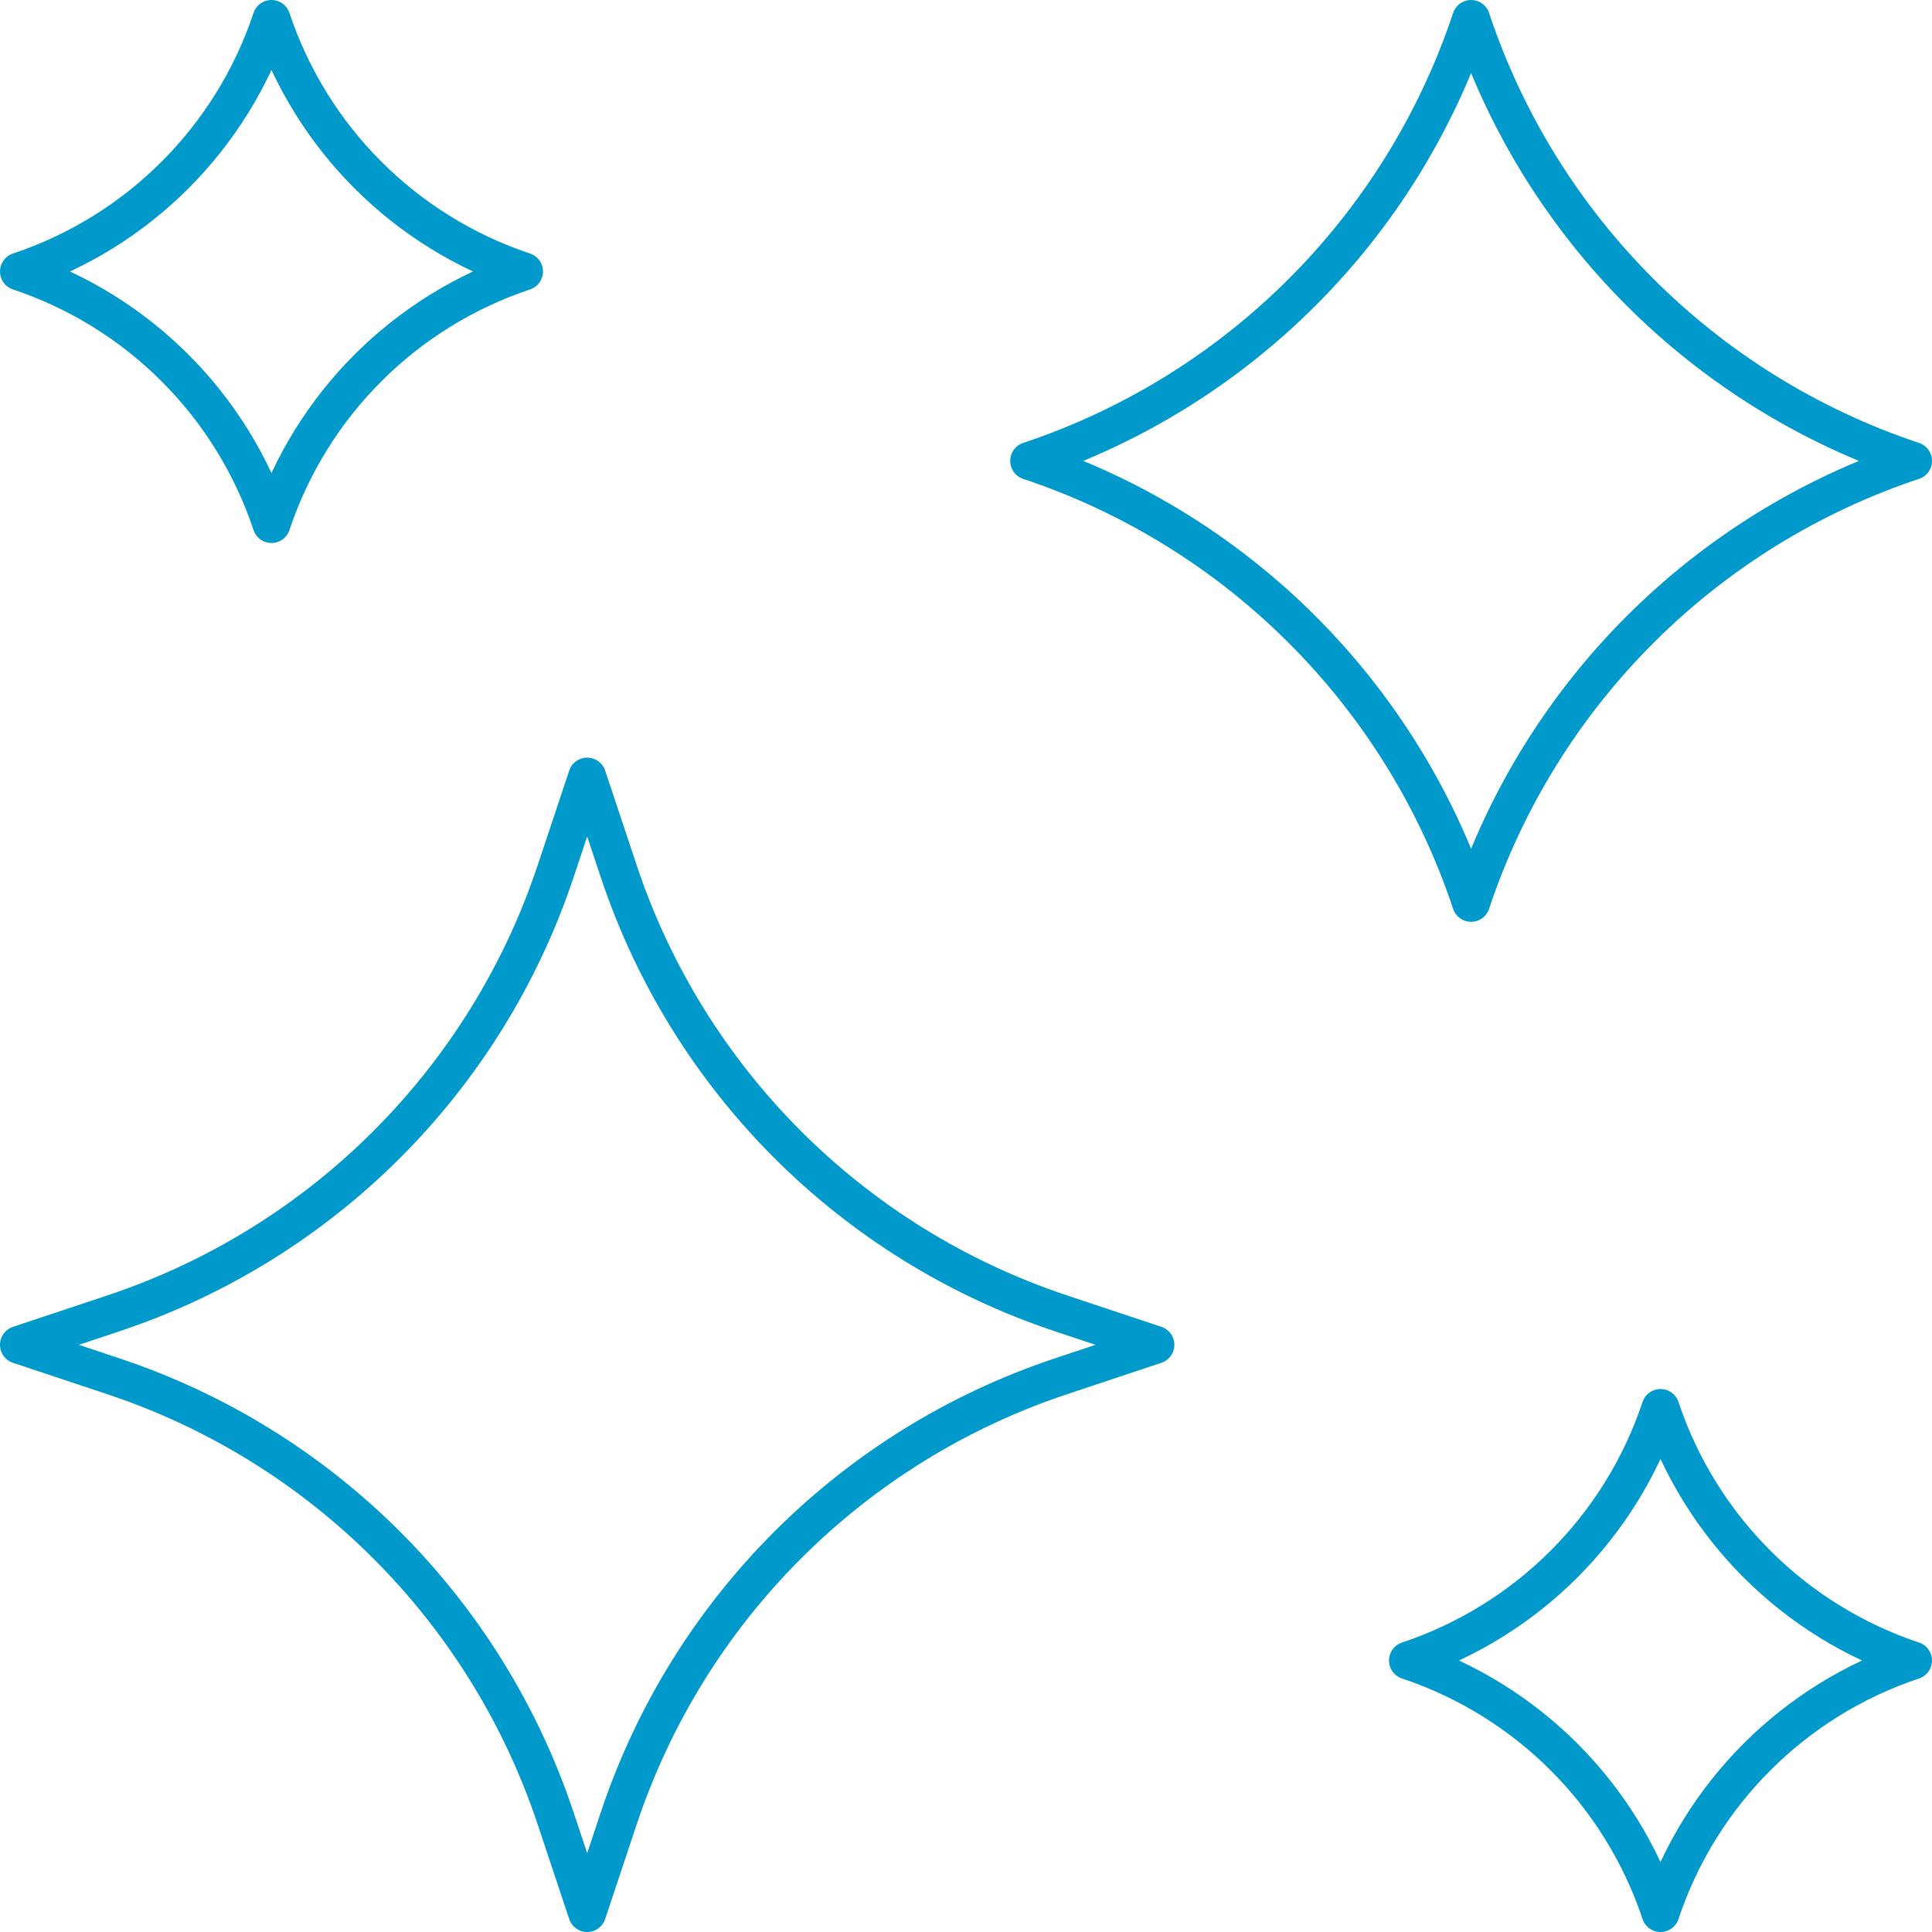
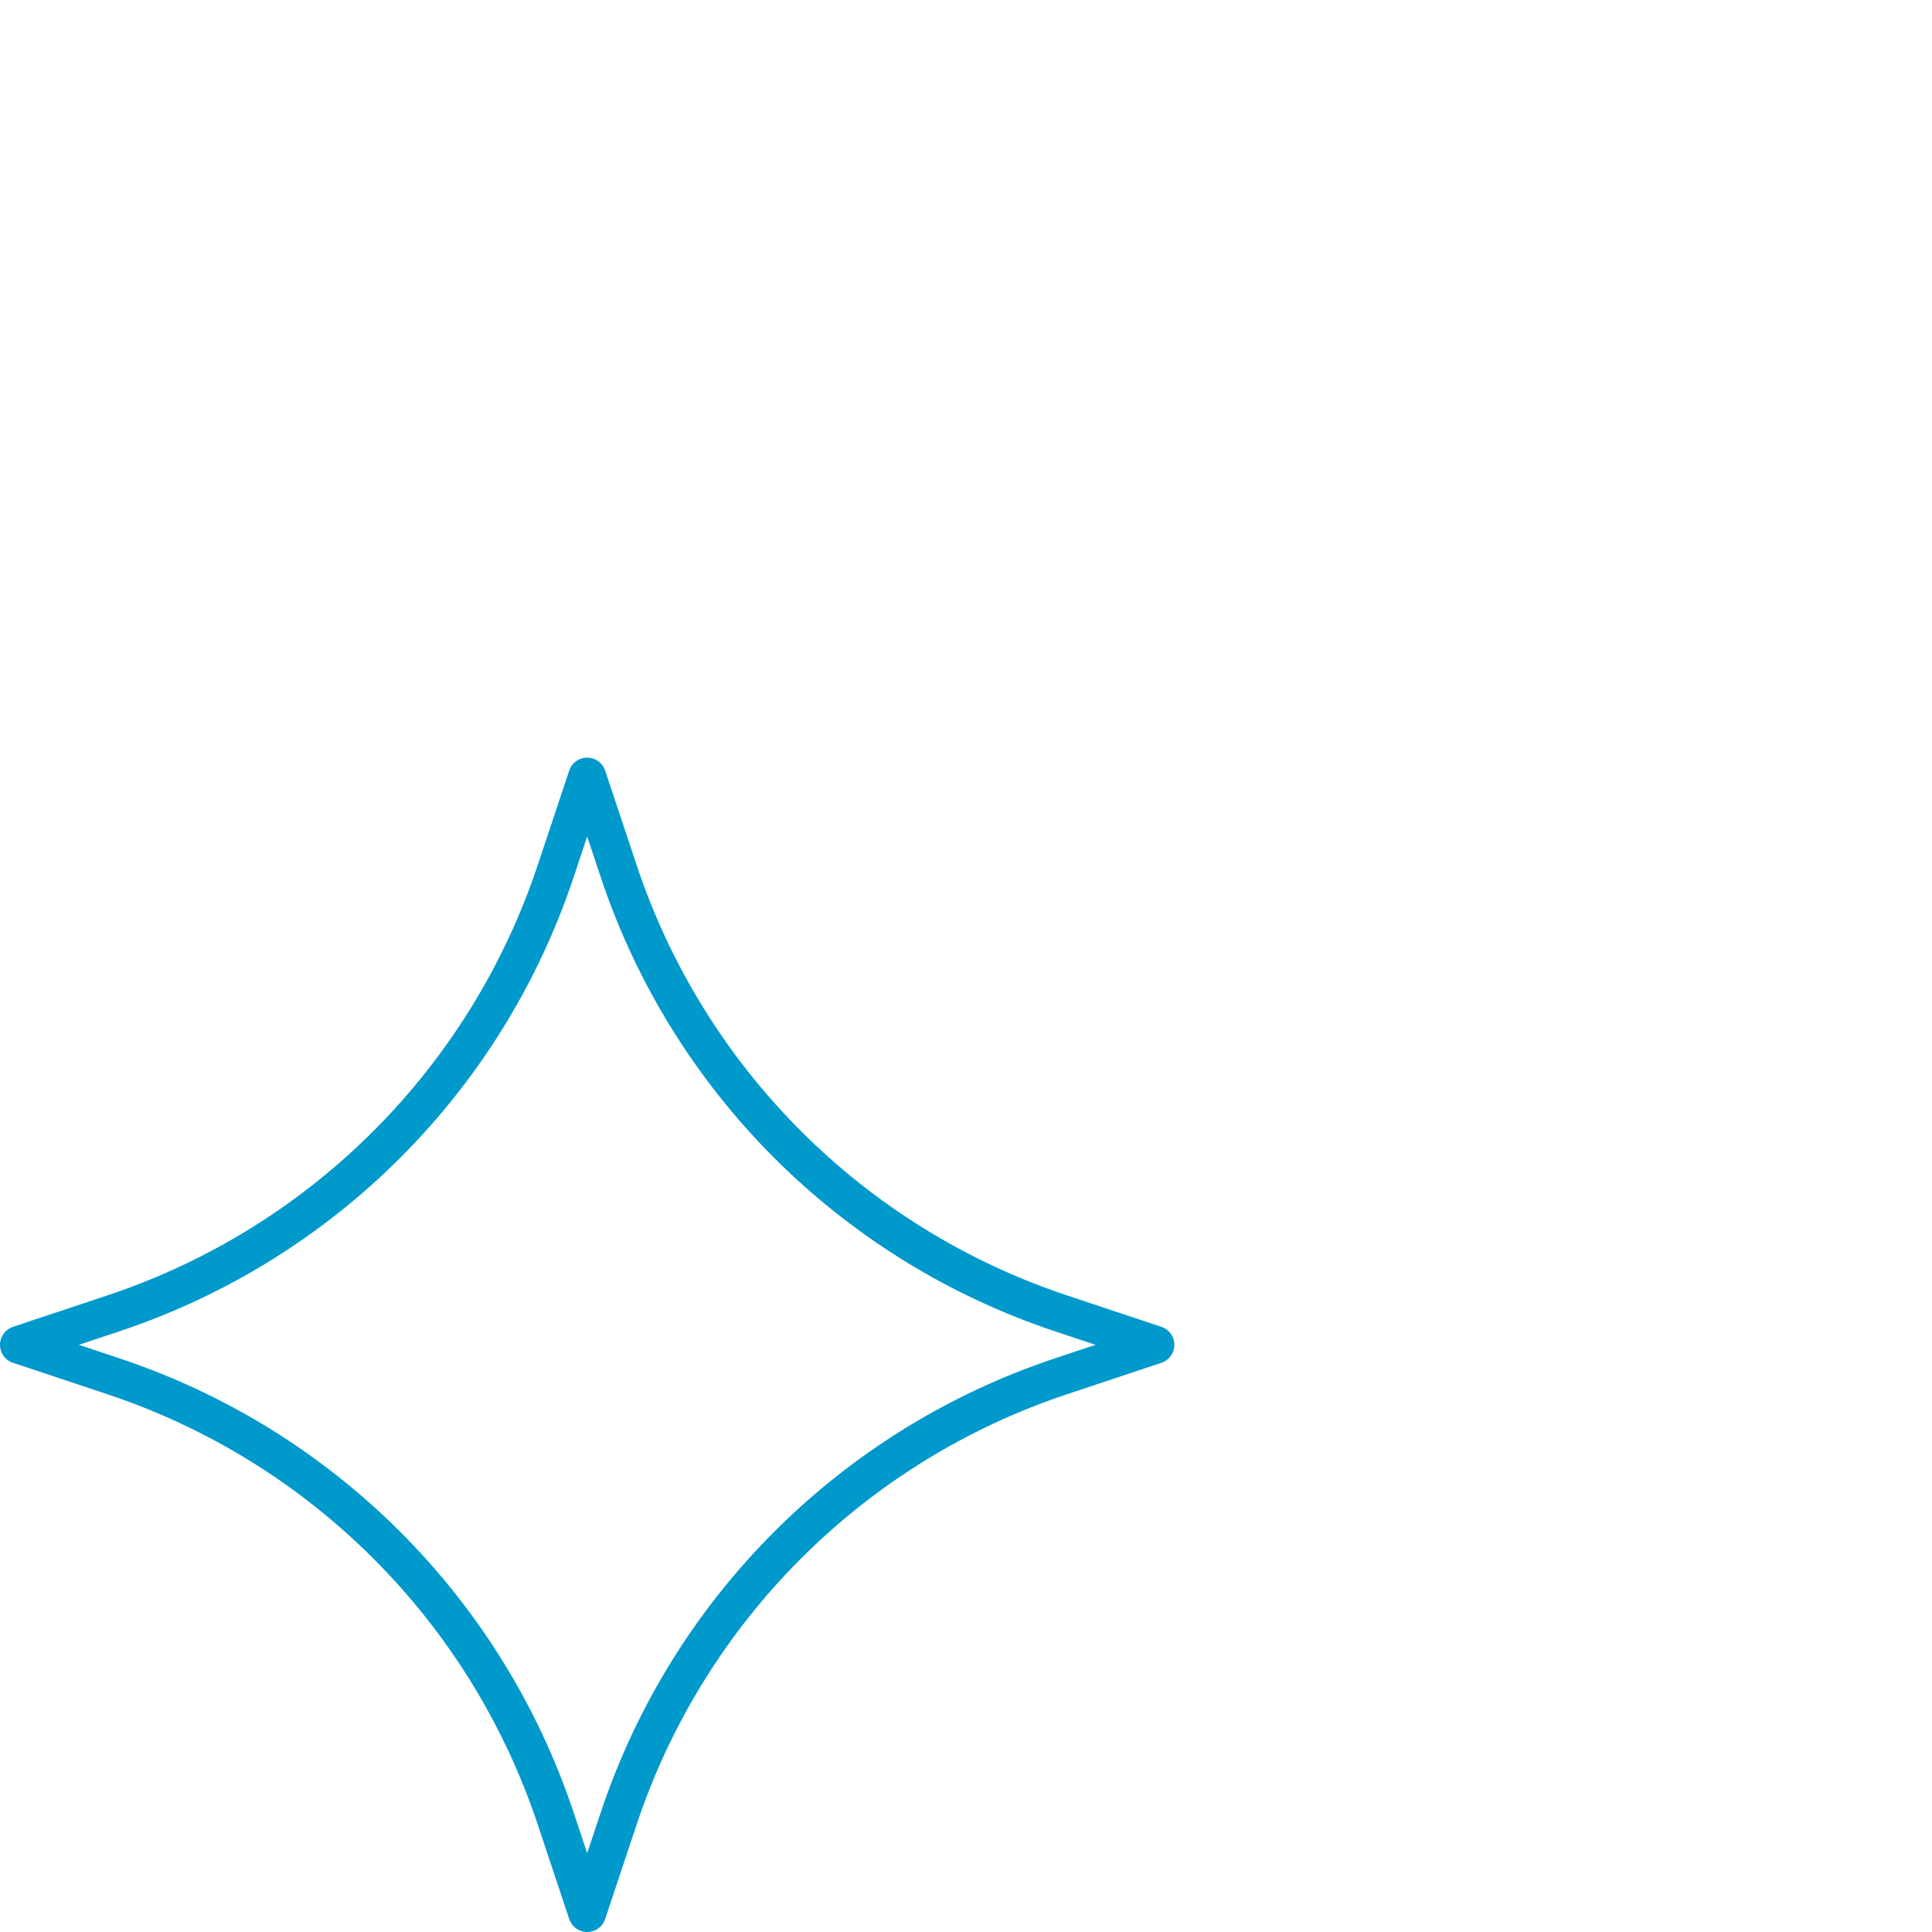
<svg xmlns="http://www.w3.org/2000/svg" width="153" height="153" viewBox="0 0 153 153">
  <path d="M1.5,106.5s3.14-1.048,7.502-2.5c16.523-5.507,29.49-18.475,34.998-34.997,1.453-4.363,2.5-7.503,2.5-7.503,0,0,1.048,3.14,2.5,7.503,5.507,16.522,18.475,29.49,34.997,34.997,4.362,1.453,7.502,2.5,7.502,2.5,0,0-3.14,1.047-7.502,2.5-16.522,5.507-29.49,18.475-34.997,34.997-1.453,4.363-2.5,7.503-2.5,7.503,0,0-1.048-3.14-2.5-7.503-5.507-16.522-18.475-29.49-34.998-34.997-4.362-1.453-7.502-2.5-7.502-2.5Z" fill="none" stroke="#09c" stroke-linecap="round" stroke-linejoin="round" stroke-width="3" />
-   <path d="M81.5,36.5h.002c16.523-5.507,29.49-18.475,34.998-34.998v-.002.002c5.507,16.523,18.475,29.49,34.998,34.998h.002-.002c-16.523,5.507-29.49,18.475-34.998,34.997v.003-.003c-5.507-16.522-18.475-29.49-34.998-34.997h-.002Z" fill="none" stroke="#09c" stroke-linecap="round" stroke-linejoin="round" stroke-width="3" />
-   <path d="M1.5,21.5h.002C10.943,18.353,18.353,10.943,21.5,1.502v-.002.002c3.147,9.44,10.557,16.85,19.997,19.998h.002-.002c-9.44,3.148-16.85,10.558-19.997,19.998v.002-.002c-3.147-9.44-10.558-16.85-19.998-19.998h-.002Z" fill="none" stroke="#09c" stroke-linecap="round" stroke-linejoin="round" stroke-width="3" />
-   <path d="M111.5,131.5h.002c9.44-3.148,16.85-10.558,19.998-19.998v-.002.002c3.147,9.44,10.557,16.85,19.997,19.998h.002-.002c-9.44,3.148-16.85,10.558-19.997,19.998v.002-.002c-3.148-9.44-10.558-16.85-19.998-19.998h-.002Z" fill="none" stroke="#09c" stroke-linecap="round" stroke-linejoin="round" stroke-width="3" />
</svg>